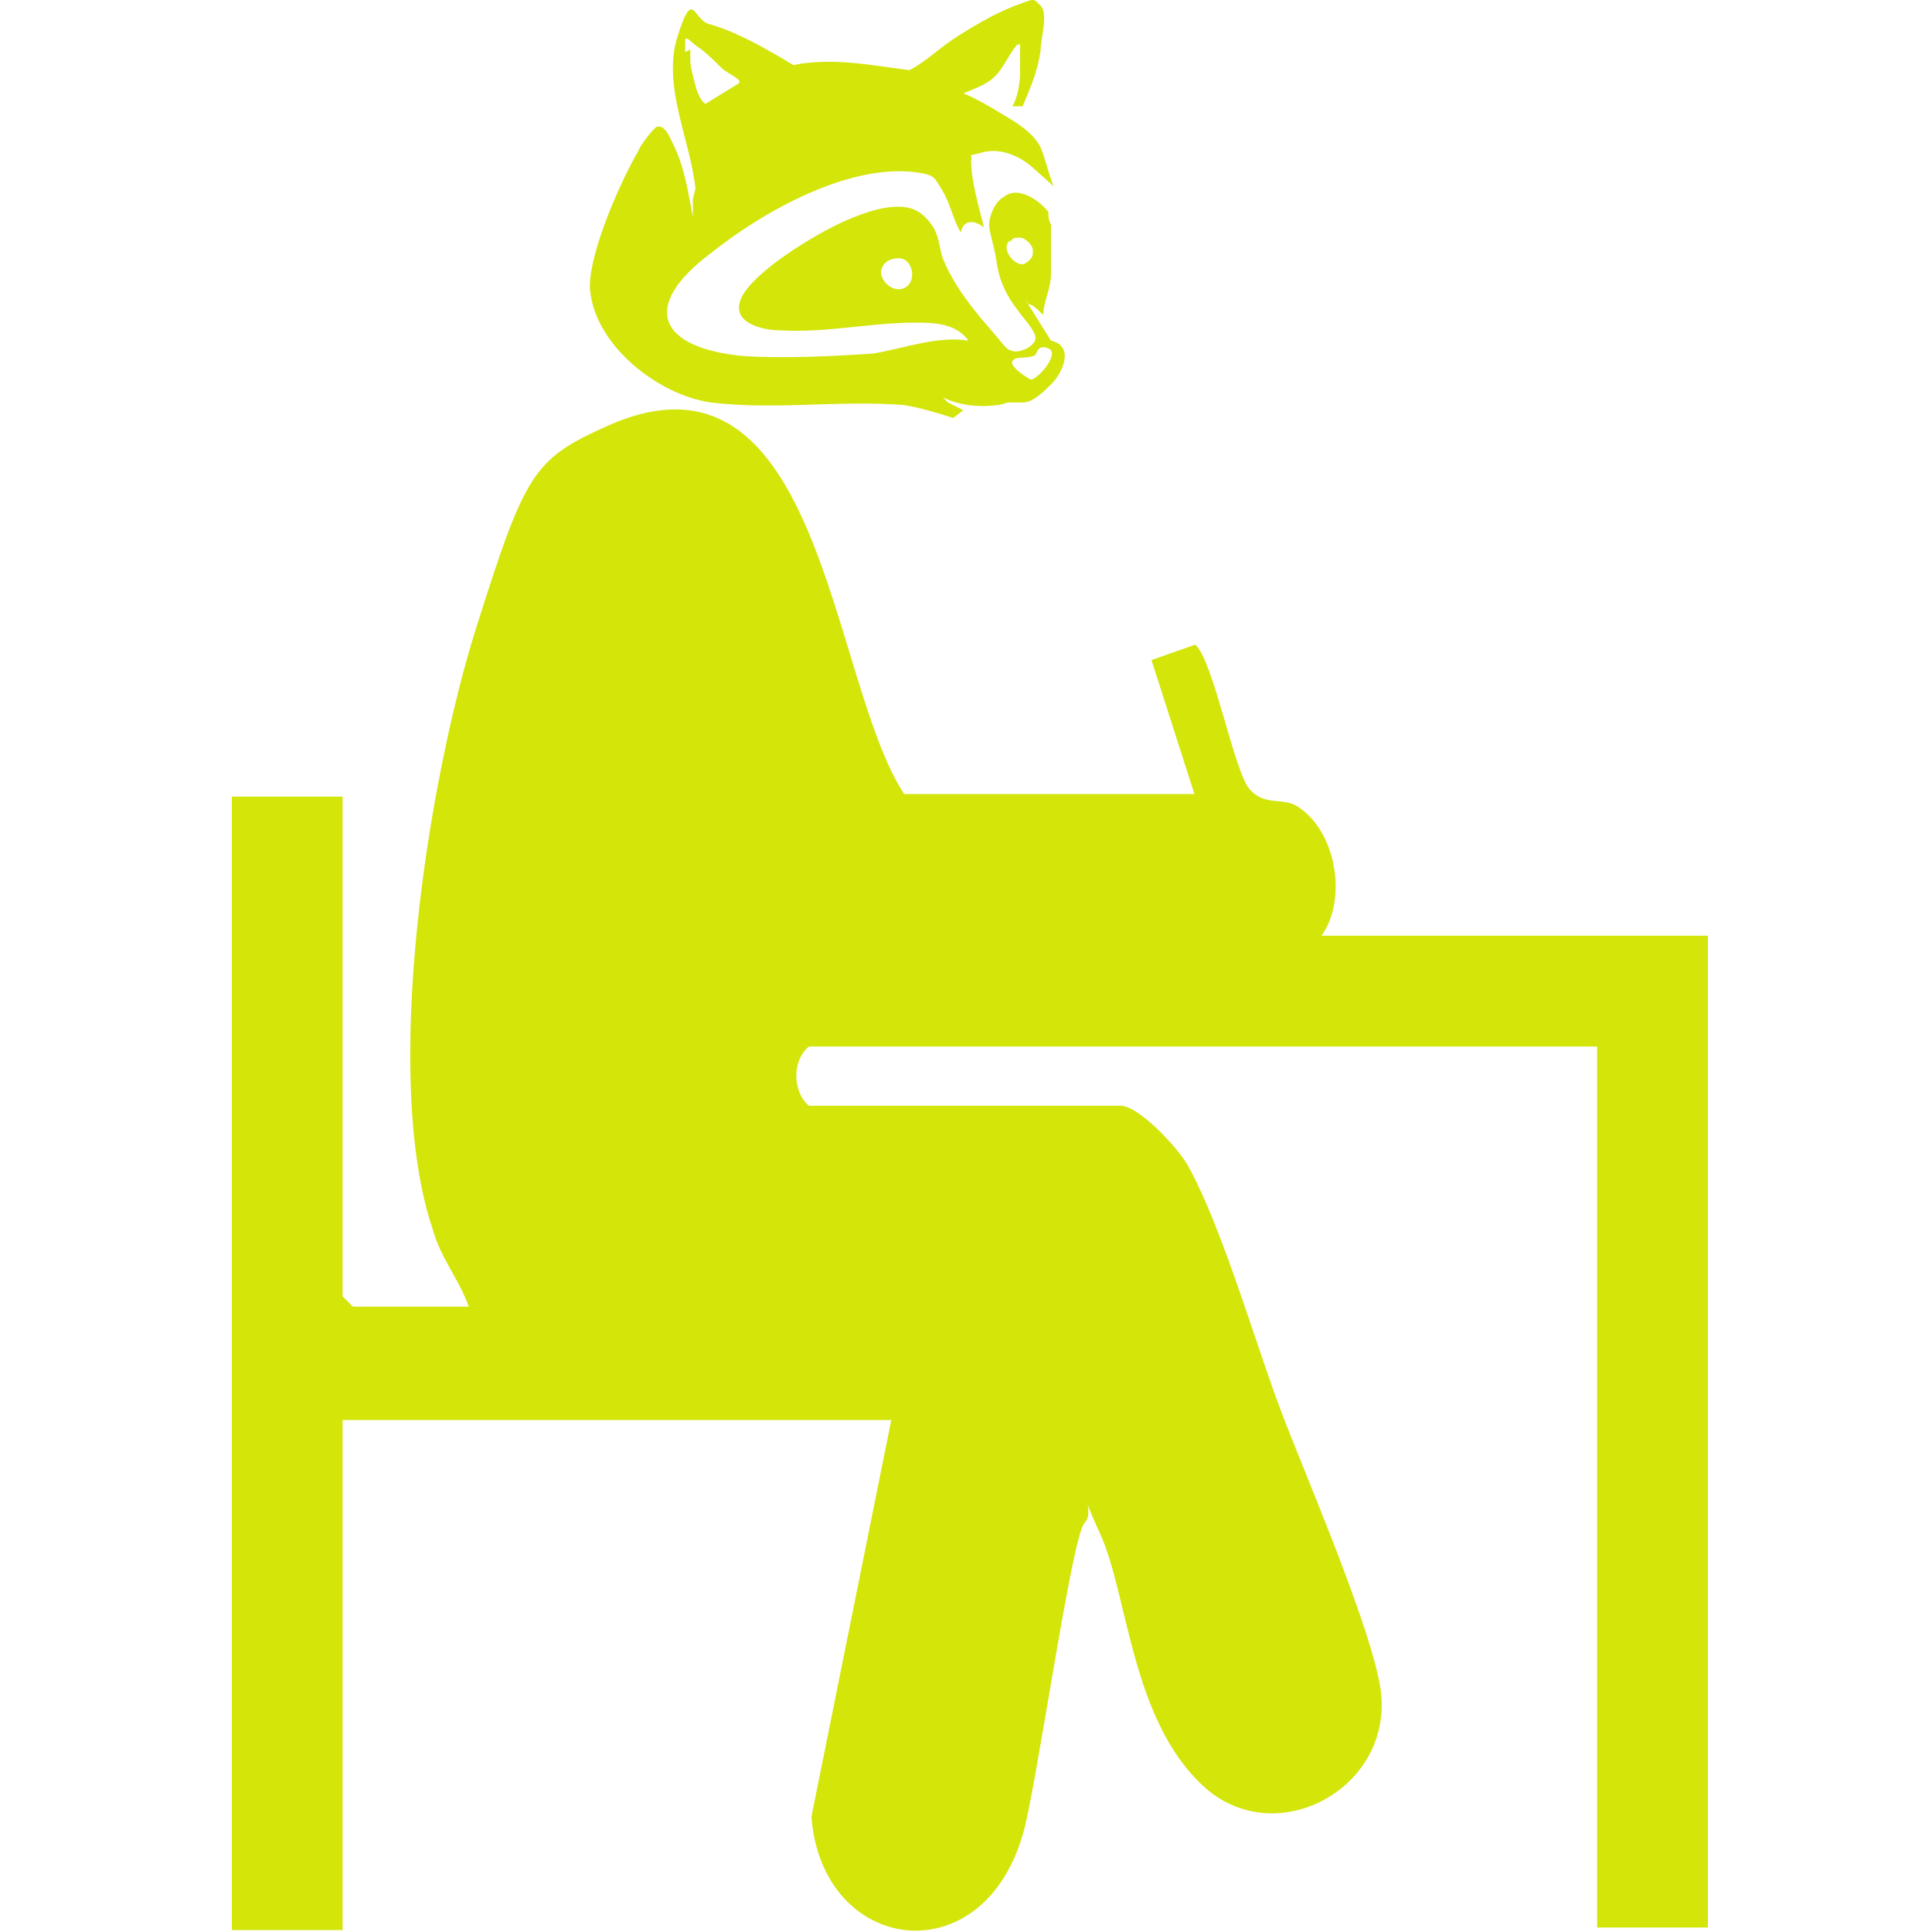
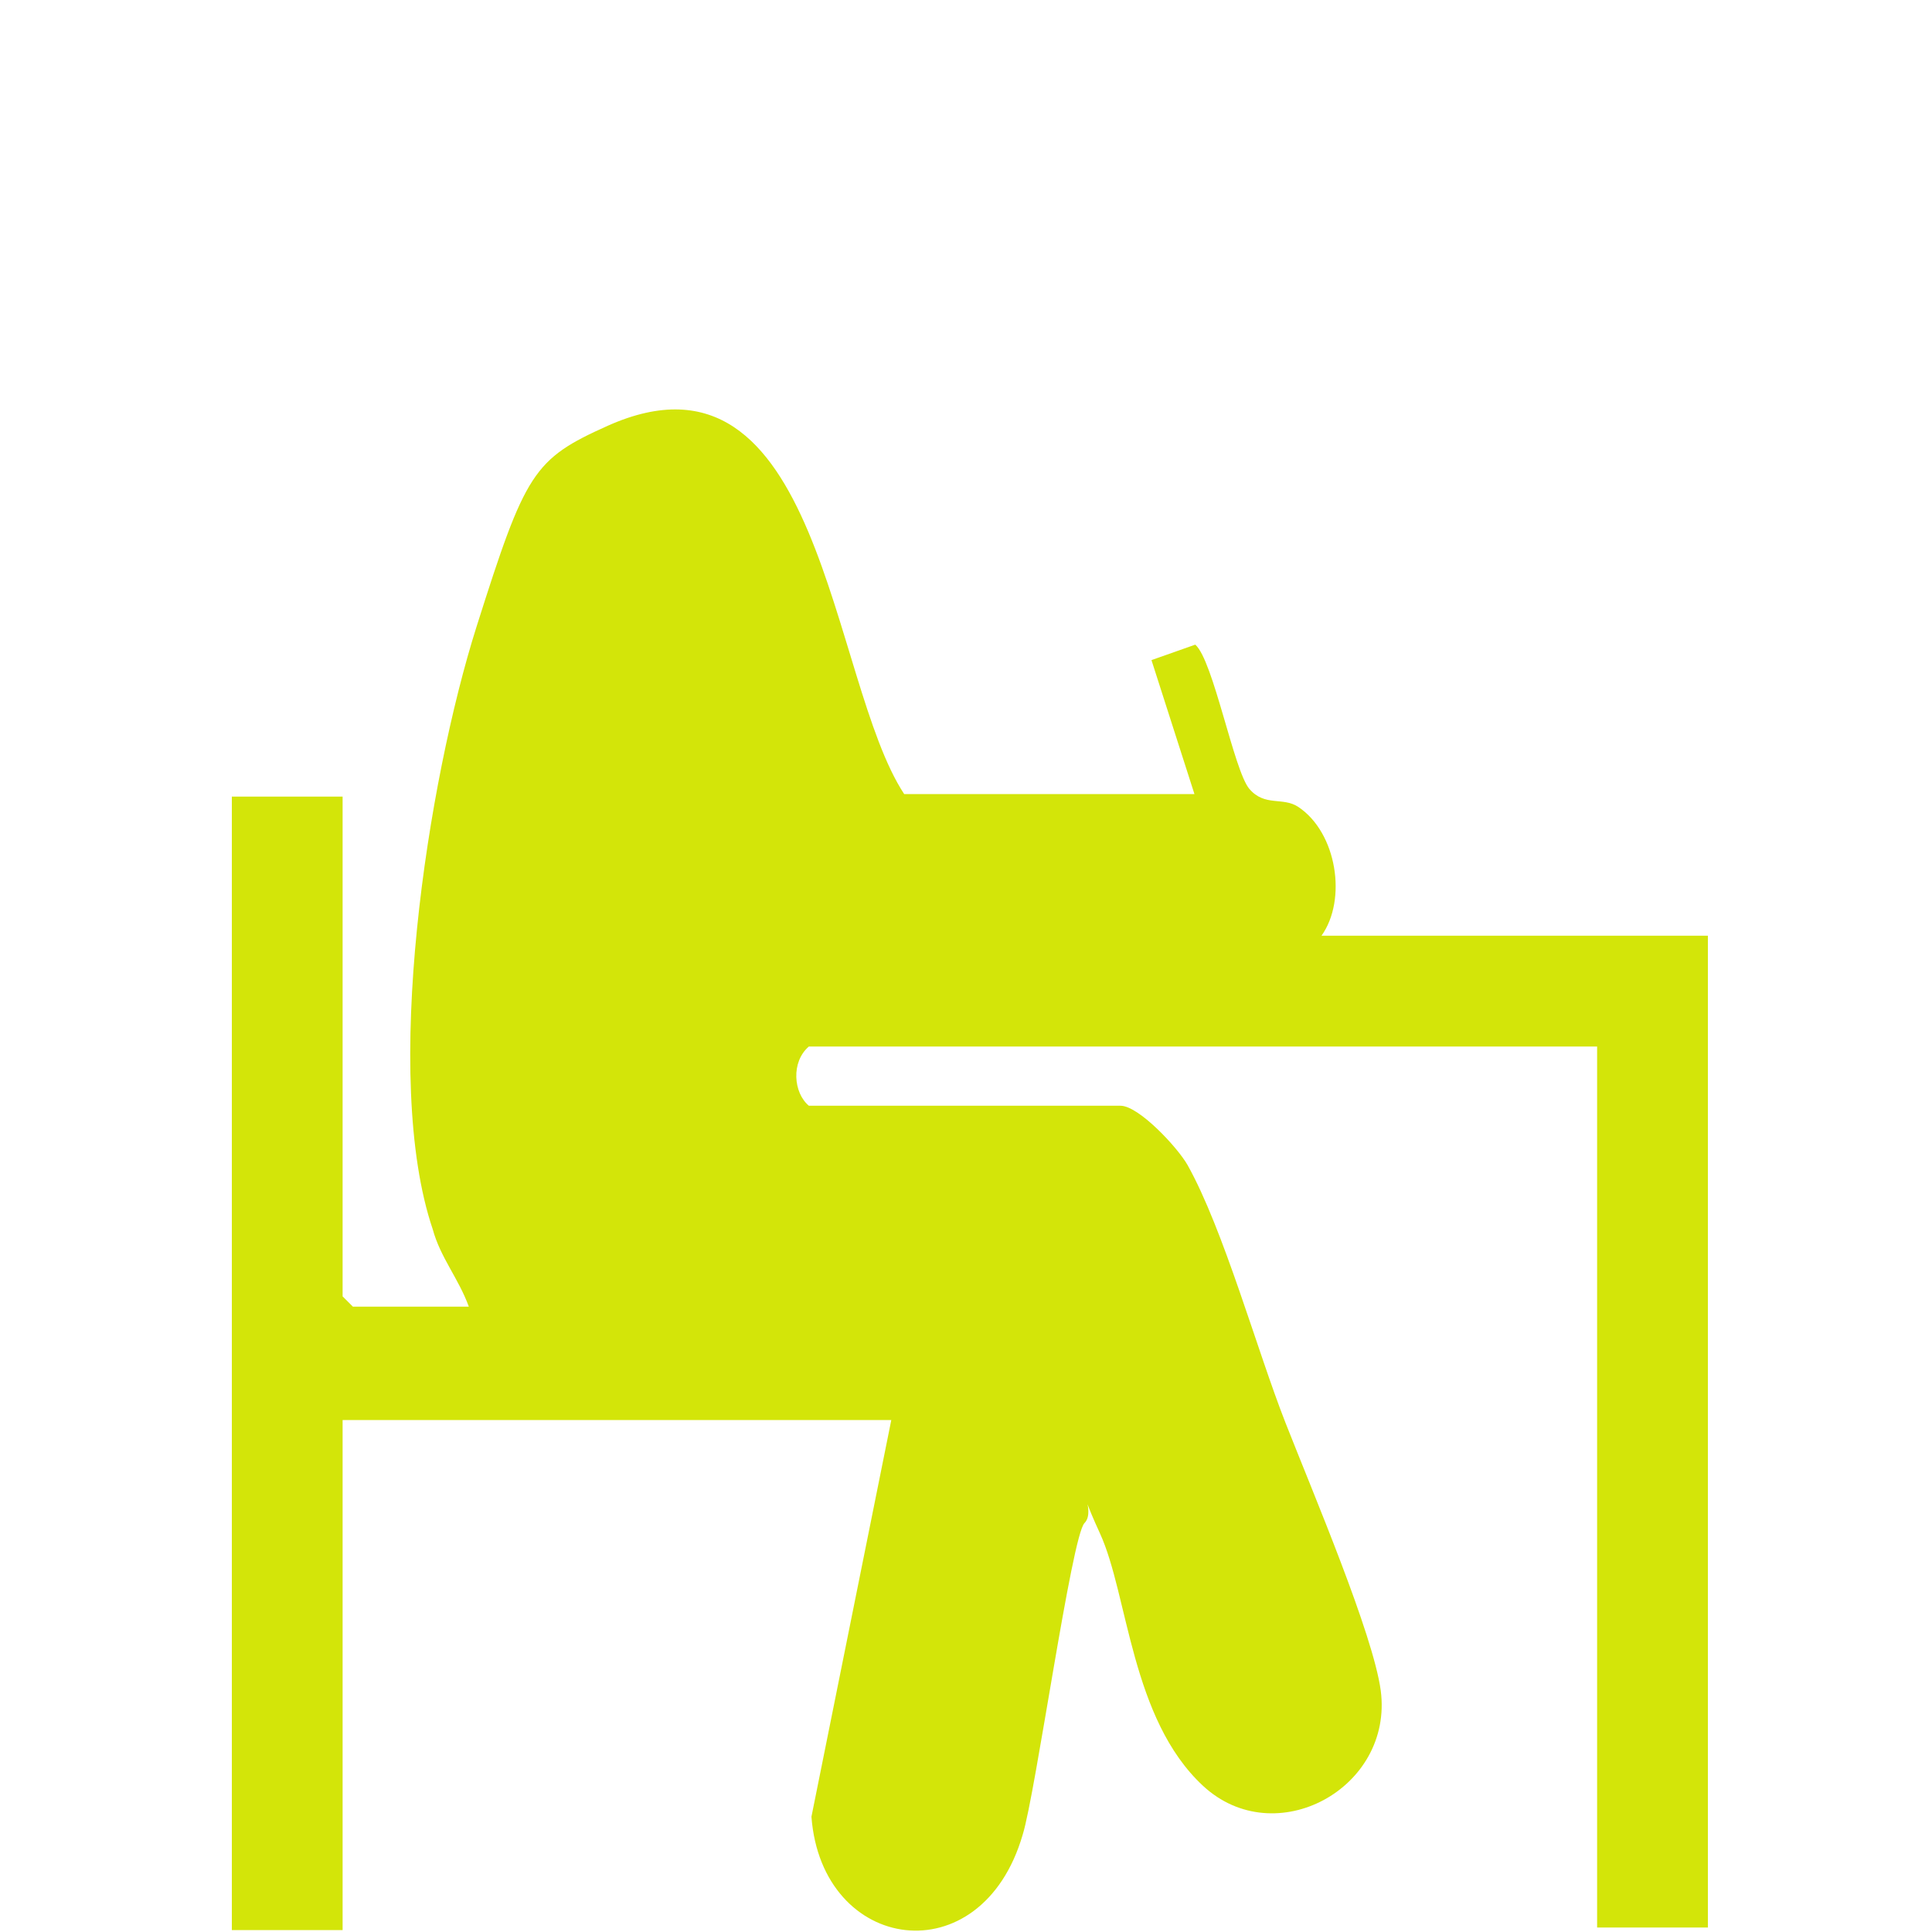
<svg xmlns="http://www.w3.org/2000/svg" width="75" height="75" viewBox="0 0 75 75" fill="none">
  <path d="M46.4 30.925L44.7 25.625L46.4 25.025C47.1 25.625 47.9 29.925 48.5 30.625C49.1 31.325 49.8 30.925 50.4 31.325C51.9 32.325 52.3 34.925 51.3 36.325H66.3V74.825H62V40.625H31.4C30.7 41.225 30.8 42.425 31.4 42.925H43.5C44.2 42.925 45.7 44.525 46.1 45.225C47.5 47.725 48.8 52.425 49.9 55.225C51 58.025 53.3 63.425 53.6 65.625C54.1 69.425 49.5 71.925 46.7 69.325C43.9 66.725 43.8 61.925 42.7 59.525C41.6 57.125 42.6 58.625 42.1 59.125C41.6 59.625 40.2 69.625 39.7 71.225C38.1 76.725 31.9 75.825 31.5 70.525L34.6 55.125H13.3V74.925H9V30.925H13.3V50.325L13.7 50.725H18.2C17.8 49.625 17.1 48.825 16.8 47.725C14.8 41.825 16.6 30.325 18.5 24.325C20.4 18.325 20.7 17.825 23.6 16.525C31.9 12.825 32.2 26.425 35.1 30.825H46.5L46.4 30.925Z" fill="#D3E509" />
-   <path d="M26.998 7.325C26.798 5.425 25.698 3.325 26.298 1.425C26.898 -0.475 26.898 0.725 27.498 0.925C28.598 1.225 29.798 1.925 30.798 2.525C32.298 2.225 33.798 2.525 35.298 2.725C35.898 2.425 36.398 1.925 36.998 1.525C37.598 1.125 38.599 0.525 39.398 0.225C40.199 -0.075 40.099 -0.075 40.398 0.225C40.699 0.525 40.398 1.525 40.398 1.925C40.298 2.725 39.998 3.425 39.698 4.125H39.298C39.498 3.825 39.598 3.225 39.598 2.825V1.725H39.498C39.298 1.925 39.099 2.325 38.898 2.625C38.498 3.225 38.099 3.325 37.398 3.625C37.898 3.825 38.398 4.125 38.898 4.425C39.398 4.725 40.099 5.125 40.398 5.725C40.599 6.225 40.699 6.725 40.898 7.225L39.998 6.425C39.498 6.025 38.798 5.725 38.098 5.925C37.398 6.125 37.798 5.925 37.698 6.225C37.698 7.025 37.998 8.025 38.198 8.825C37.798 8.525 37.398 8.525 37.298 9.025C36.998 8.525 36.898 7.925 36.598 7.425C36.298 6.925 36.298 6.825 35.798 6.725C33.098 6.225 29.598 8.225 27.598 9.825C24.798 11.925 25.599 13.525 28.898 13.825C30.498 13.925 32.398 13.825 33.898 13.725C35.099 13.525 36.398 13.025 37.598 13.225C37.098 12.525 36.198 12.525 35.498 12.525C33.798 12.525 32.098 12.925 30.298 12.825C29.598 12.825 28.298 12.525 28.798 11.525C29.298 10.525 31.598 9.125 32.698 8.625C33.798 8.125 35.098 7.725 35.798 8.325C36.498 8.925 36.398 9.425 36.598 10.025C36.998 11.025 37.699 11.925 38.398 12.725C39.099 13.525 38.998 13.525 39.298 13.625C39.598 13.725 40.198 13.425 40.198 13.125C40.198 12.825 39.698 12.325 39.498 12.025C39.098 11.525 38.798 10.925 38.698 10.225C38.598 9.525 38.398 9.025 38.398 8.725C38.398 8.425 38.598 7.825 38.998 7.625C39.498 7.225 40.298 7.725 40.698 8.225C40.698 8.425 40.698 8.525 40.798 8.725V10.625C40.798 11.225 40.498 11.725 40.498 12.225C40.498 12.225 40.098 11.825 39.998 11.825C39.898 11.825 39.898 11.725 39.798 11.625L40.798 13.225C41.698 13.425 41.298 14.425 40.798 14.925C40.298 15.425 39.998 15.625 39.698 15.625H39.198C38.998 15.625 38.898 15.725 38.698 15.725C37.998 15.825 37.198 15.725 36.598 15.425L36.798 15.625C36.998 15.725 37.199 15.825 37.398 15.925L36.998 16.225C36.398 16.025 35.698 15.825 35.098 15.725C32.598 15.525 30.098 15.925 27.598 15.625C25.498 15.325 22.998 13.325 22.898 11.125C22.898 9.725 24.098 7.025 24.798 5.825C24.798 5.725 25.398 4.925 25.498 4.925C25.798 4.825 25.998 5.325 26.098 5.525C26.598 6.525 26.698 7.425 26.898 8.425C27.099 9.425 26.898 8.625 26.898 8.625V7.725L26.998 7.325ZM26.798 1.925V2.325C26.798 2.625 26.898 2.925 26.998 3.325C27.098 3.725 27.299 4.025 27.398 4.025L28.698 3.225V3.125C28.498 2.925 28.198 2.825 27.998 2.625C27.798 2.425 27.398 2.025 27.098 1.825C26.798 1.625 26.698 1.425 26.598 1.525V2.025L26.798 1.925ZM39.198 9.325C38.798 9.725 39.498 10.425 39.798 10.225C40.098 10.025 40.098 9.925 40.098 9.725C40.098 9.525 39.798 9.225 39.598 9.225C39.398 9.225 39.298 9.225 39.198 9.425V9.325ZM34.198 10.525C34.198 11.025 34.798 11.425 35.198 11.125C35.598 10.825 35.398 10.025 34.898 10.025C34.398 10.025 34.198 10.325 34.198 10.625V10.525ZM40.098 13.825C39.798 13.925 39.398 13.825 39.298 14.025C39.198 14.225 39.798 14.625 39.998 14.725C40.198 14.825 41.198 13.725 40.698 13.525C40.198 13.325 40.298 13.825 40.098 13.825Z" fill="#D3E509" />
</svg>